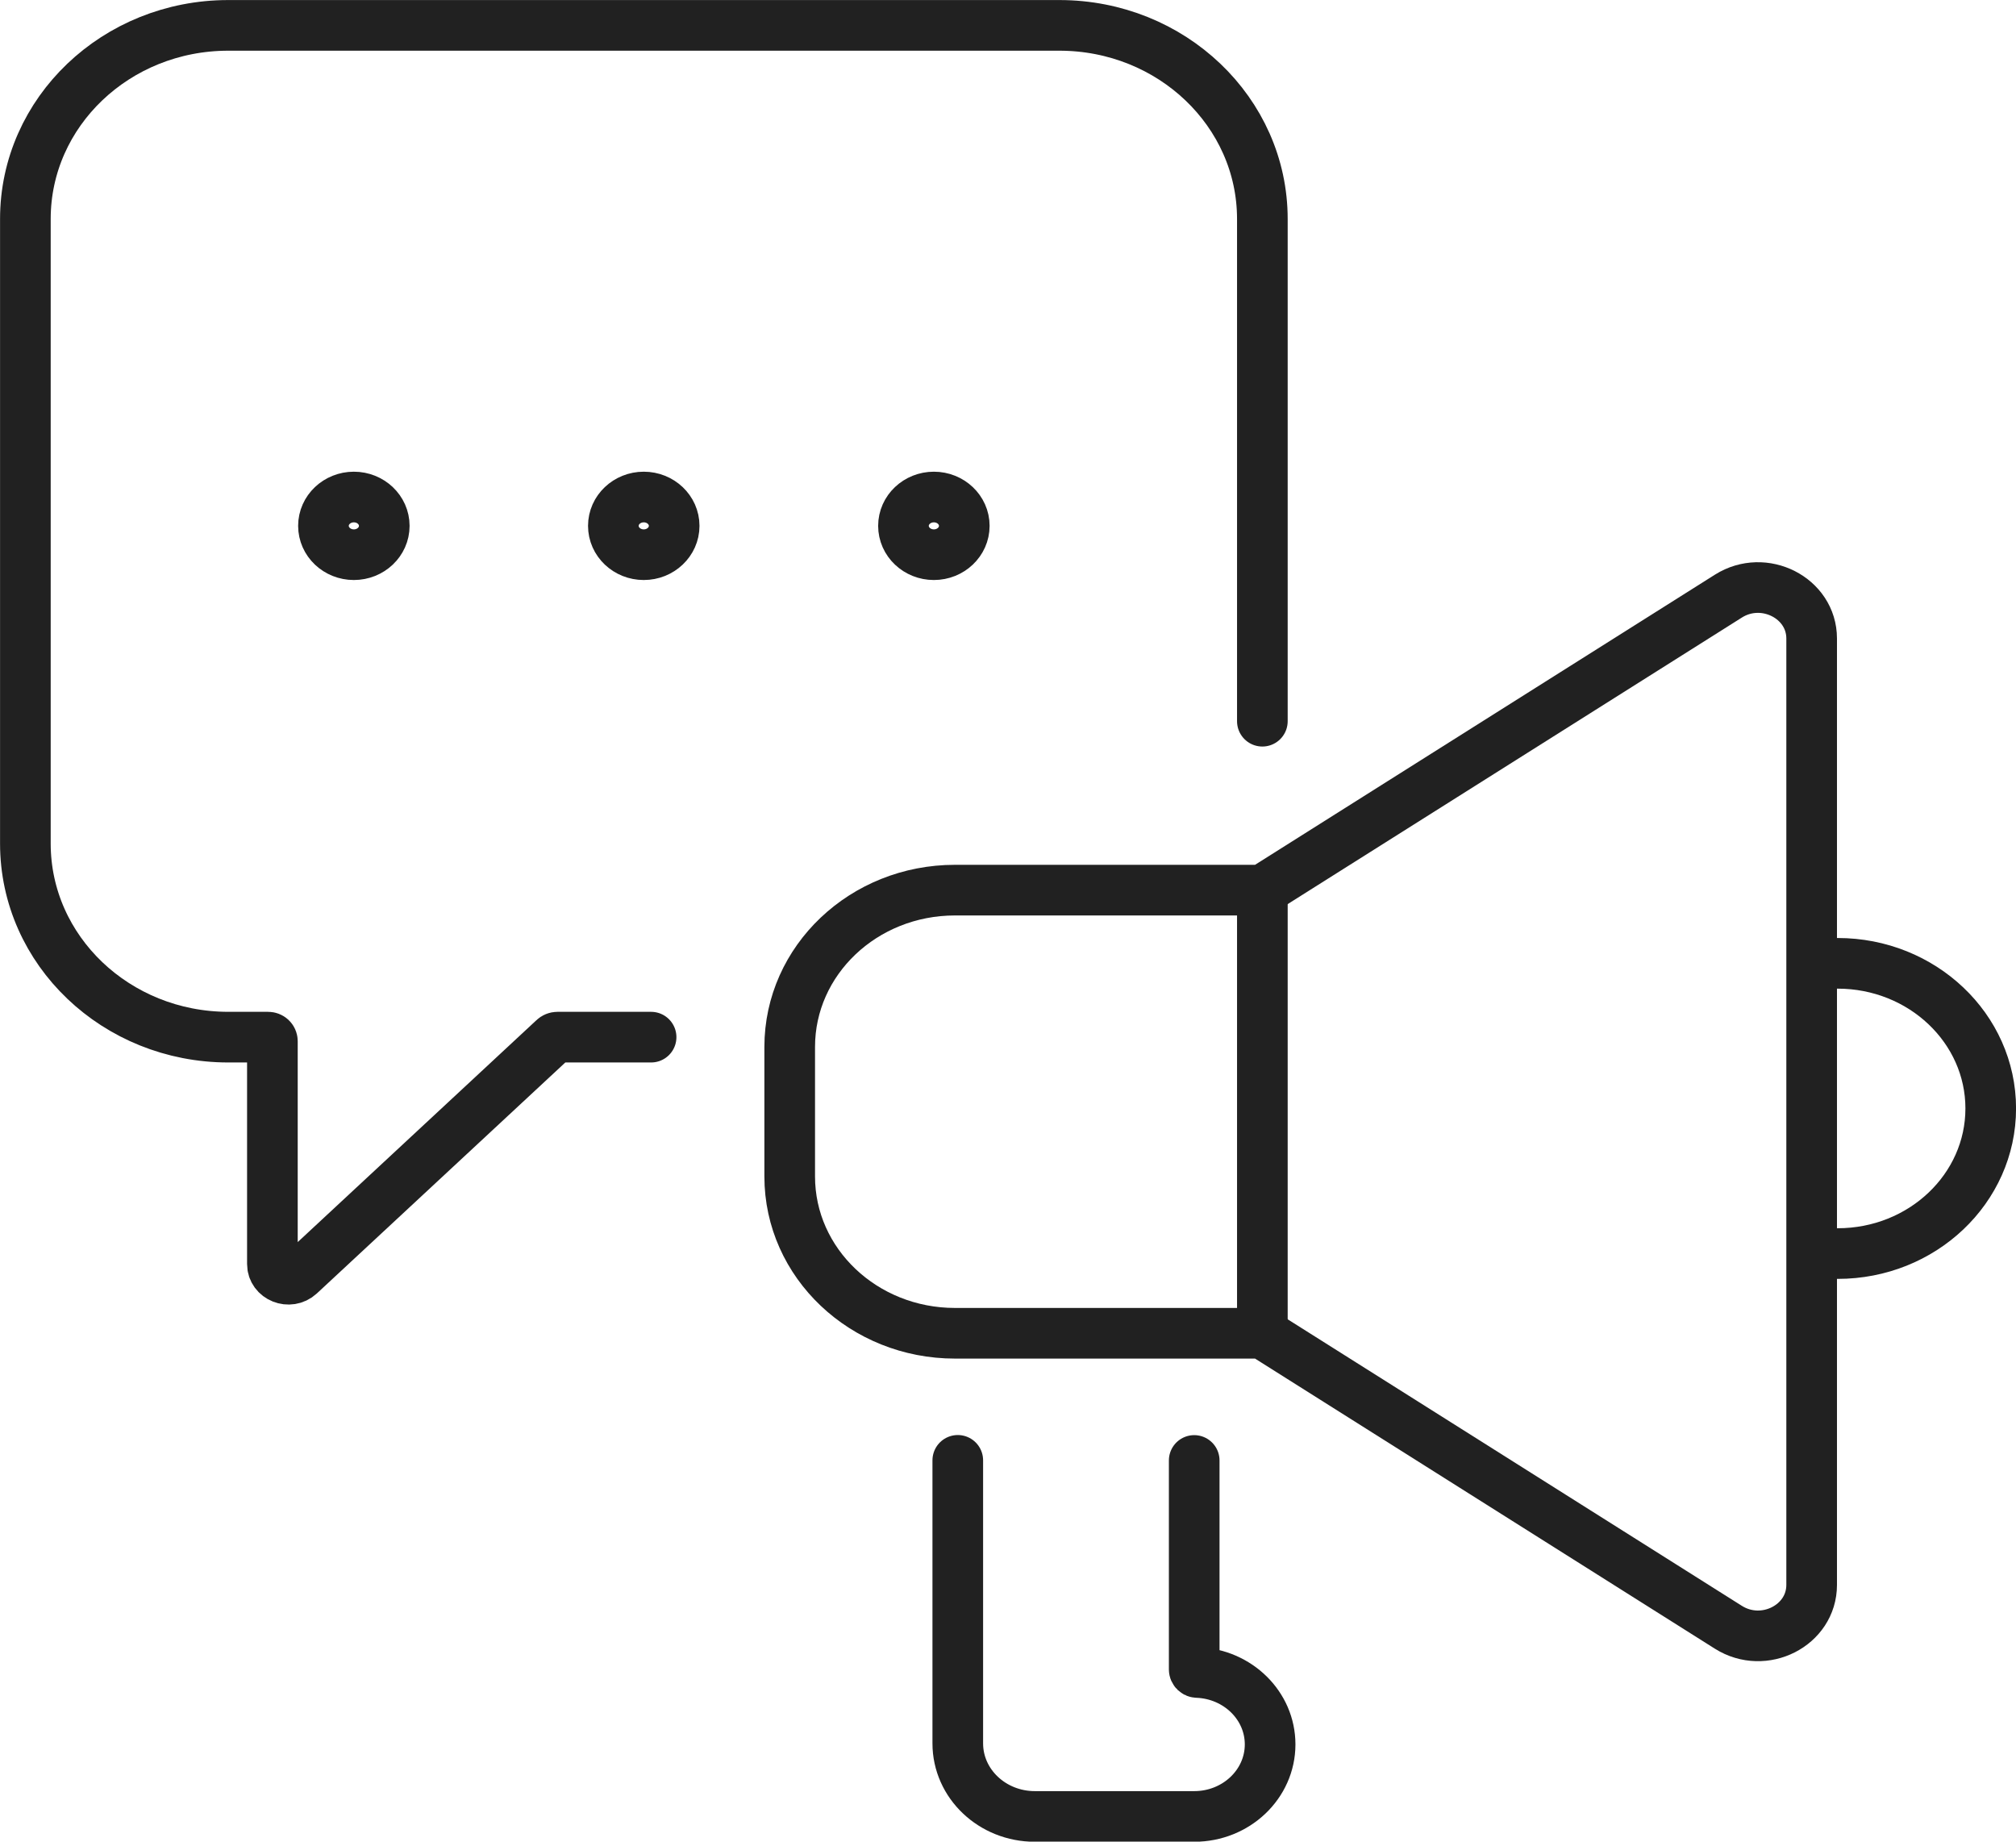
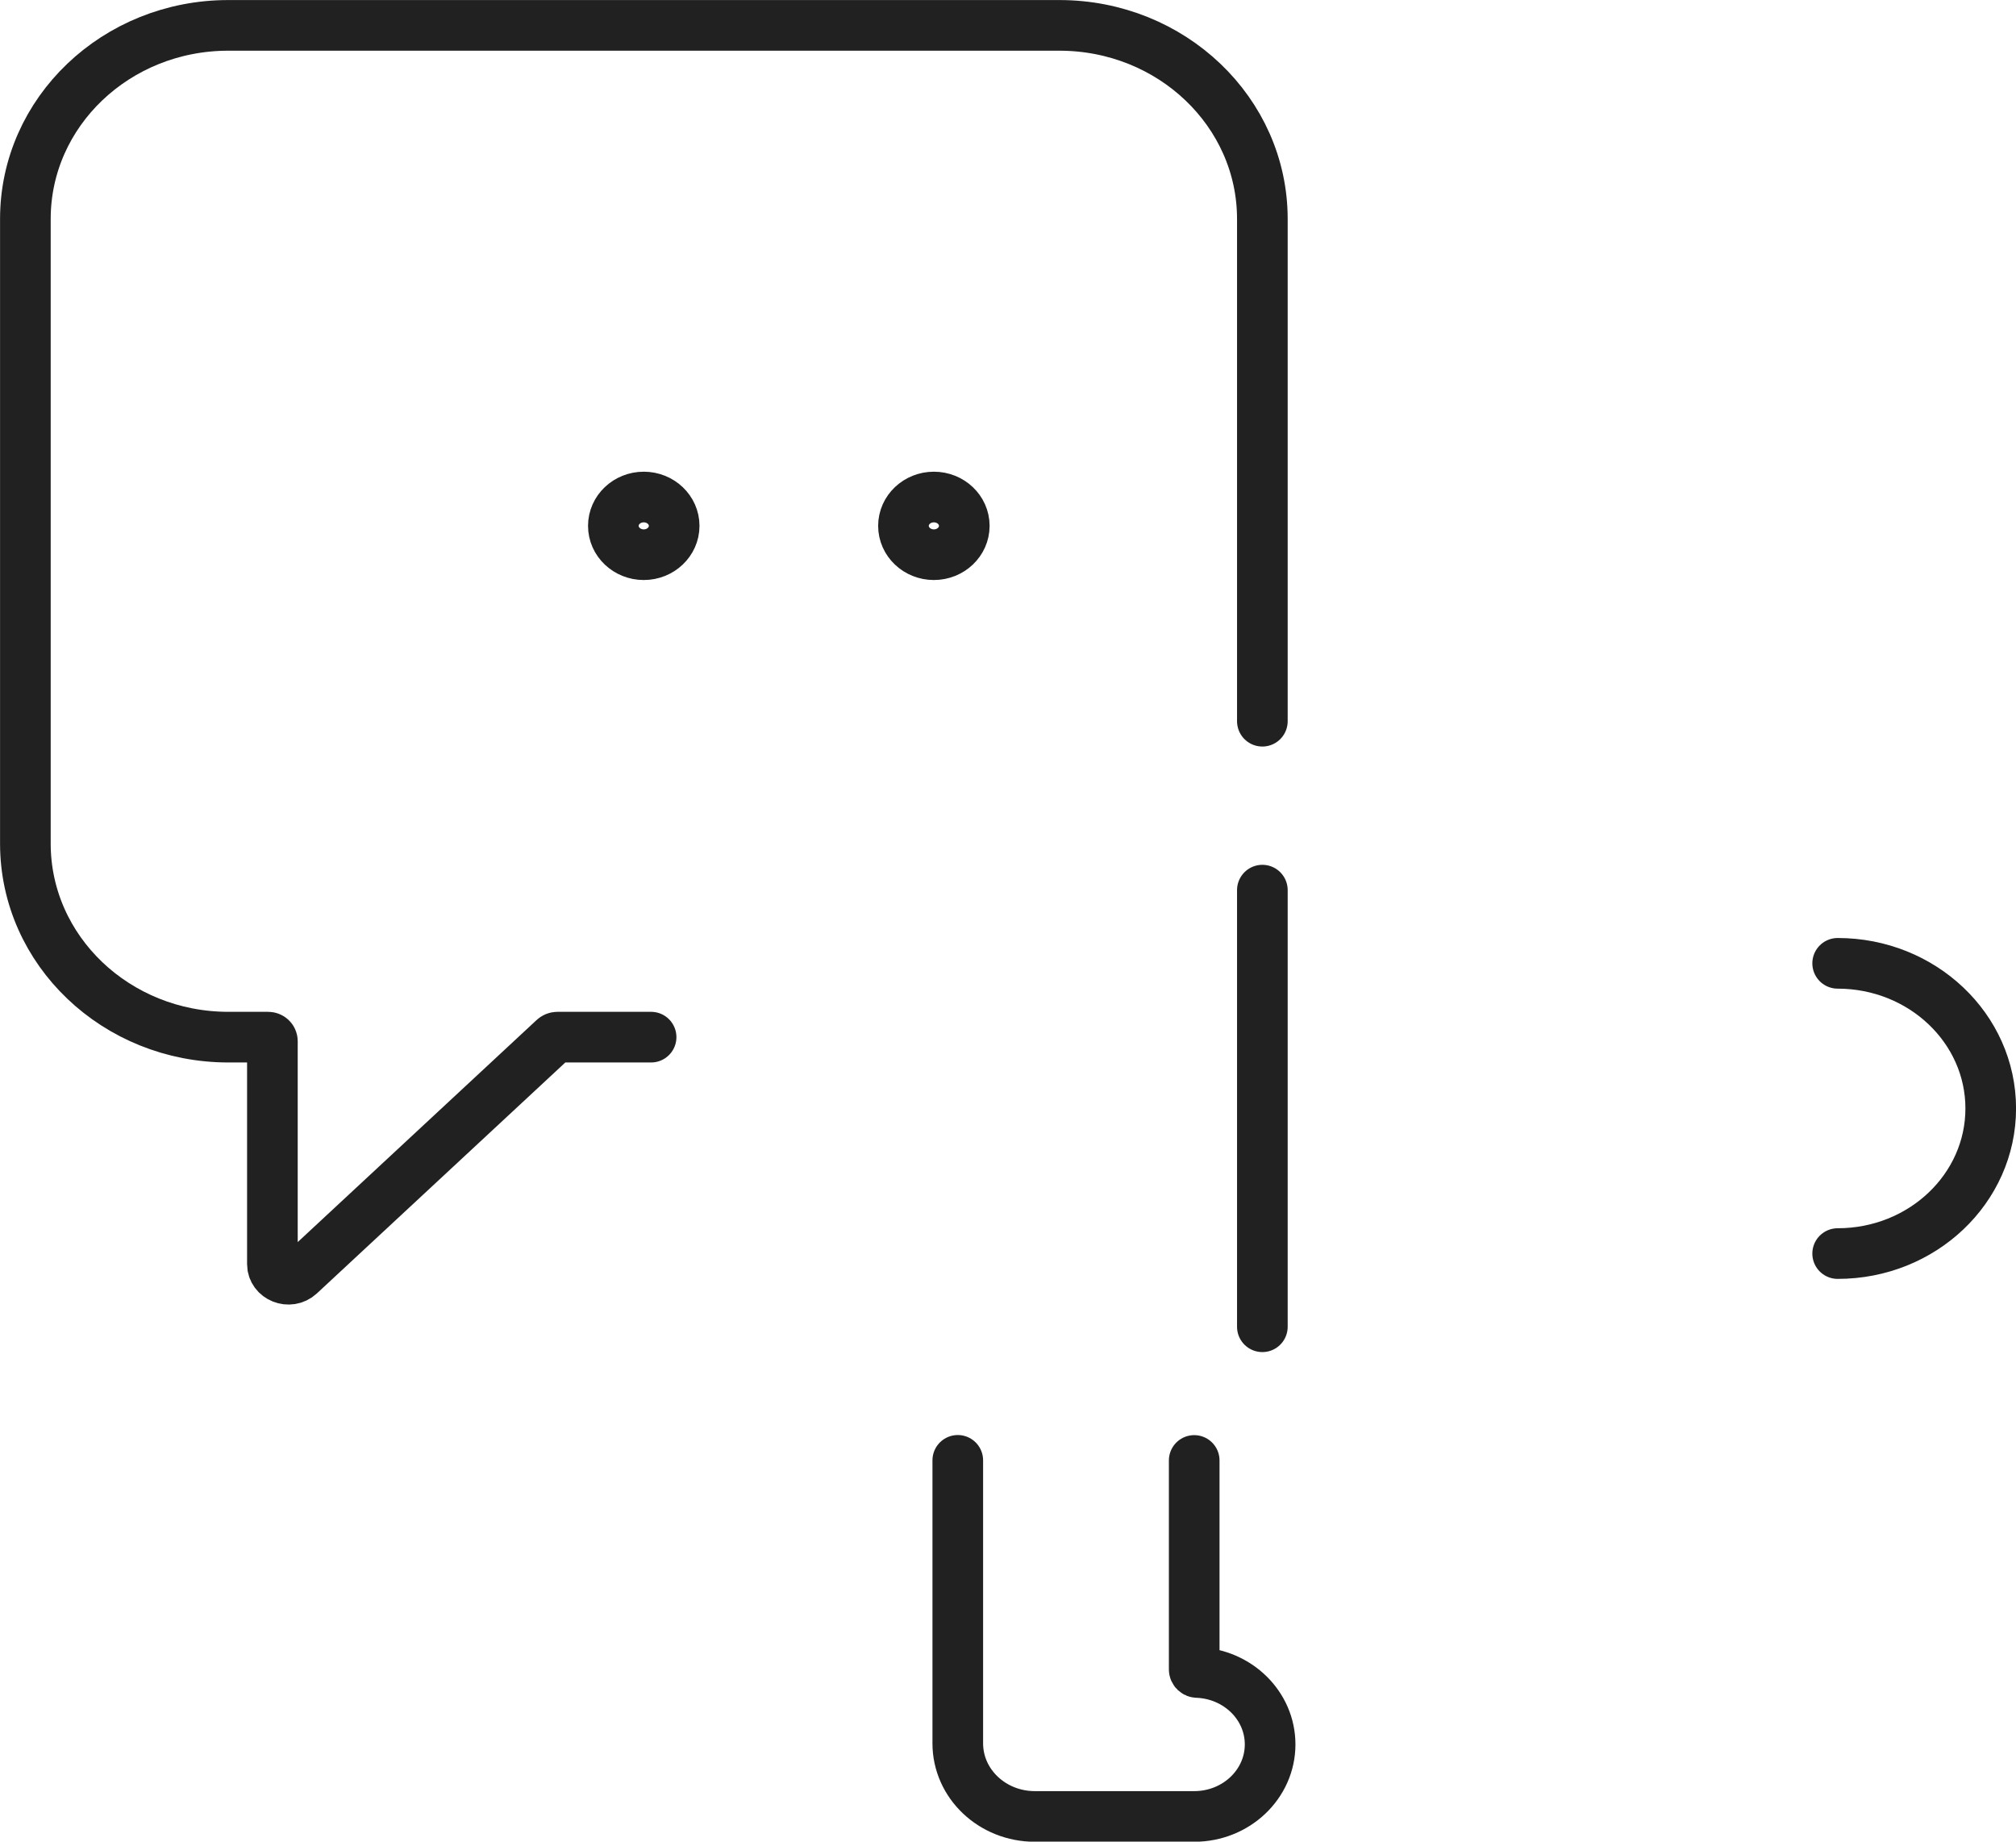
<svg xmlns="http://www.w3.org/2000/svg" id="Layer_1" viewBox="0 0 192.28 175.63">
  <defs>
    <style>.cls-1{fill:none;stroke:#212121;stroke-linecap:round;stroke-miterlimit:10;stroke-width:4.83px;}</style>
  </defs>
  <path class="cls-1" d="M120.4,68.78V20.88c0-10.2-8.67-18.46-19.36-18.46H21.77C11.08,2.42,2.42,10.68,2.42,20.88v59.57c0,10.2,8.67,18.46,19.36,18.46h3.79c.23,0,.41.17.41.39v21.24c0,1.29,1.63,1.94,2.6,1.04l24.24-22.53c.09-.09.22-.14.35-.14h8.93" />
-   <path class="cls-1" d="M120.4,84.89h-29.32c-8.71,0-15.76,6.69-15.76,14.95v12.36c0,8.26,7.06,14.95,15.76,14.95h29.32l44.45,28.04c3.4,2.14,7.94-.17,7.94-4.04V60.89c0-3.87-4.55-6.18-7.94-4.04l-44.45,28.04Z" />
  <path class="cls-1" d="M91.35,139.27v26.99c0,3.85,3.29,6.97,7.35,6.97h15.2c4,0,7.24-3.08,7.24-6.87h0c0-3.7-3.08-6.71-6.94-6.86-.17,0-.3-.13-.3-.29v-19.93" />
  <line class="cls-1" x1="120.4" y1="84.89" x2="120.4" y2="126.53" />
  <path class="cls-1" d="M175.27,91.87c8.06,0,14.6,6.2,14.6,13.84s-6.53,13.84-14.6,13.84" />
  <path class="cls-1" d="M64.3,50.15c0,1.52-1.3,2.75-2.9,2.75s-2.9-1.23-2.9-2.75,1.3-2.75,2.9-2.75,2.9,1.23,2.9,2.75Z" />
-   <path class="cls-1" d="M36.65,50.15c0,1.52-1.3,2.75-2.9,2.75s-2.9-1.23-2.9-2.75,1.3-2.75,2.9-2.75,2.9,1.23,2.9,2.75Z" />
  <path class="cls-1" d="M86.17,50.15c0,1.52,1.3,2.75,2.9,2.75s2.9-1.23,2.9-2.75-1.3-2.75-2.9-2.75-2.9,1.23-2.9,2.75Z" />
</svg>